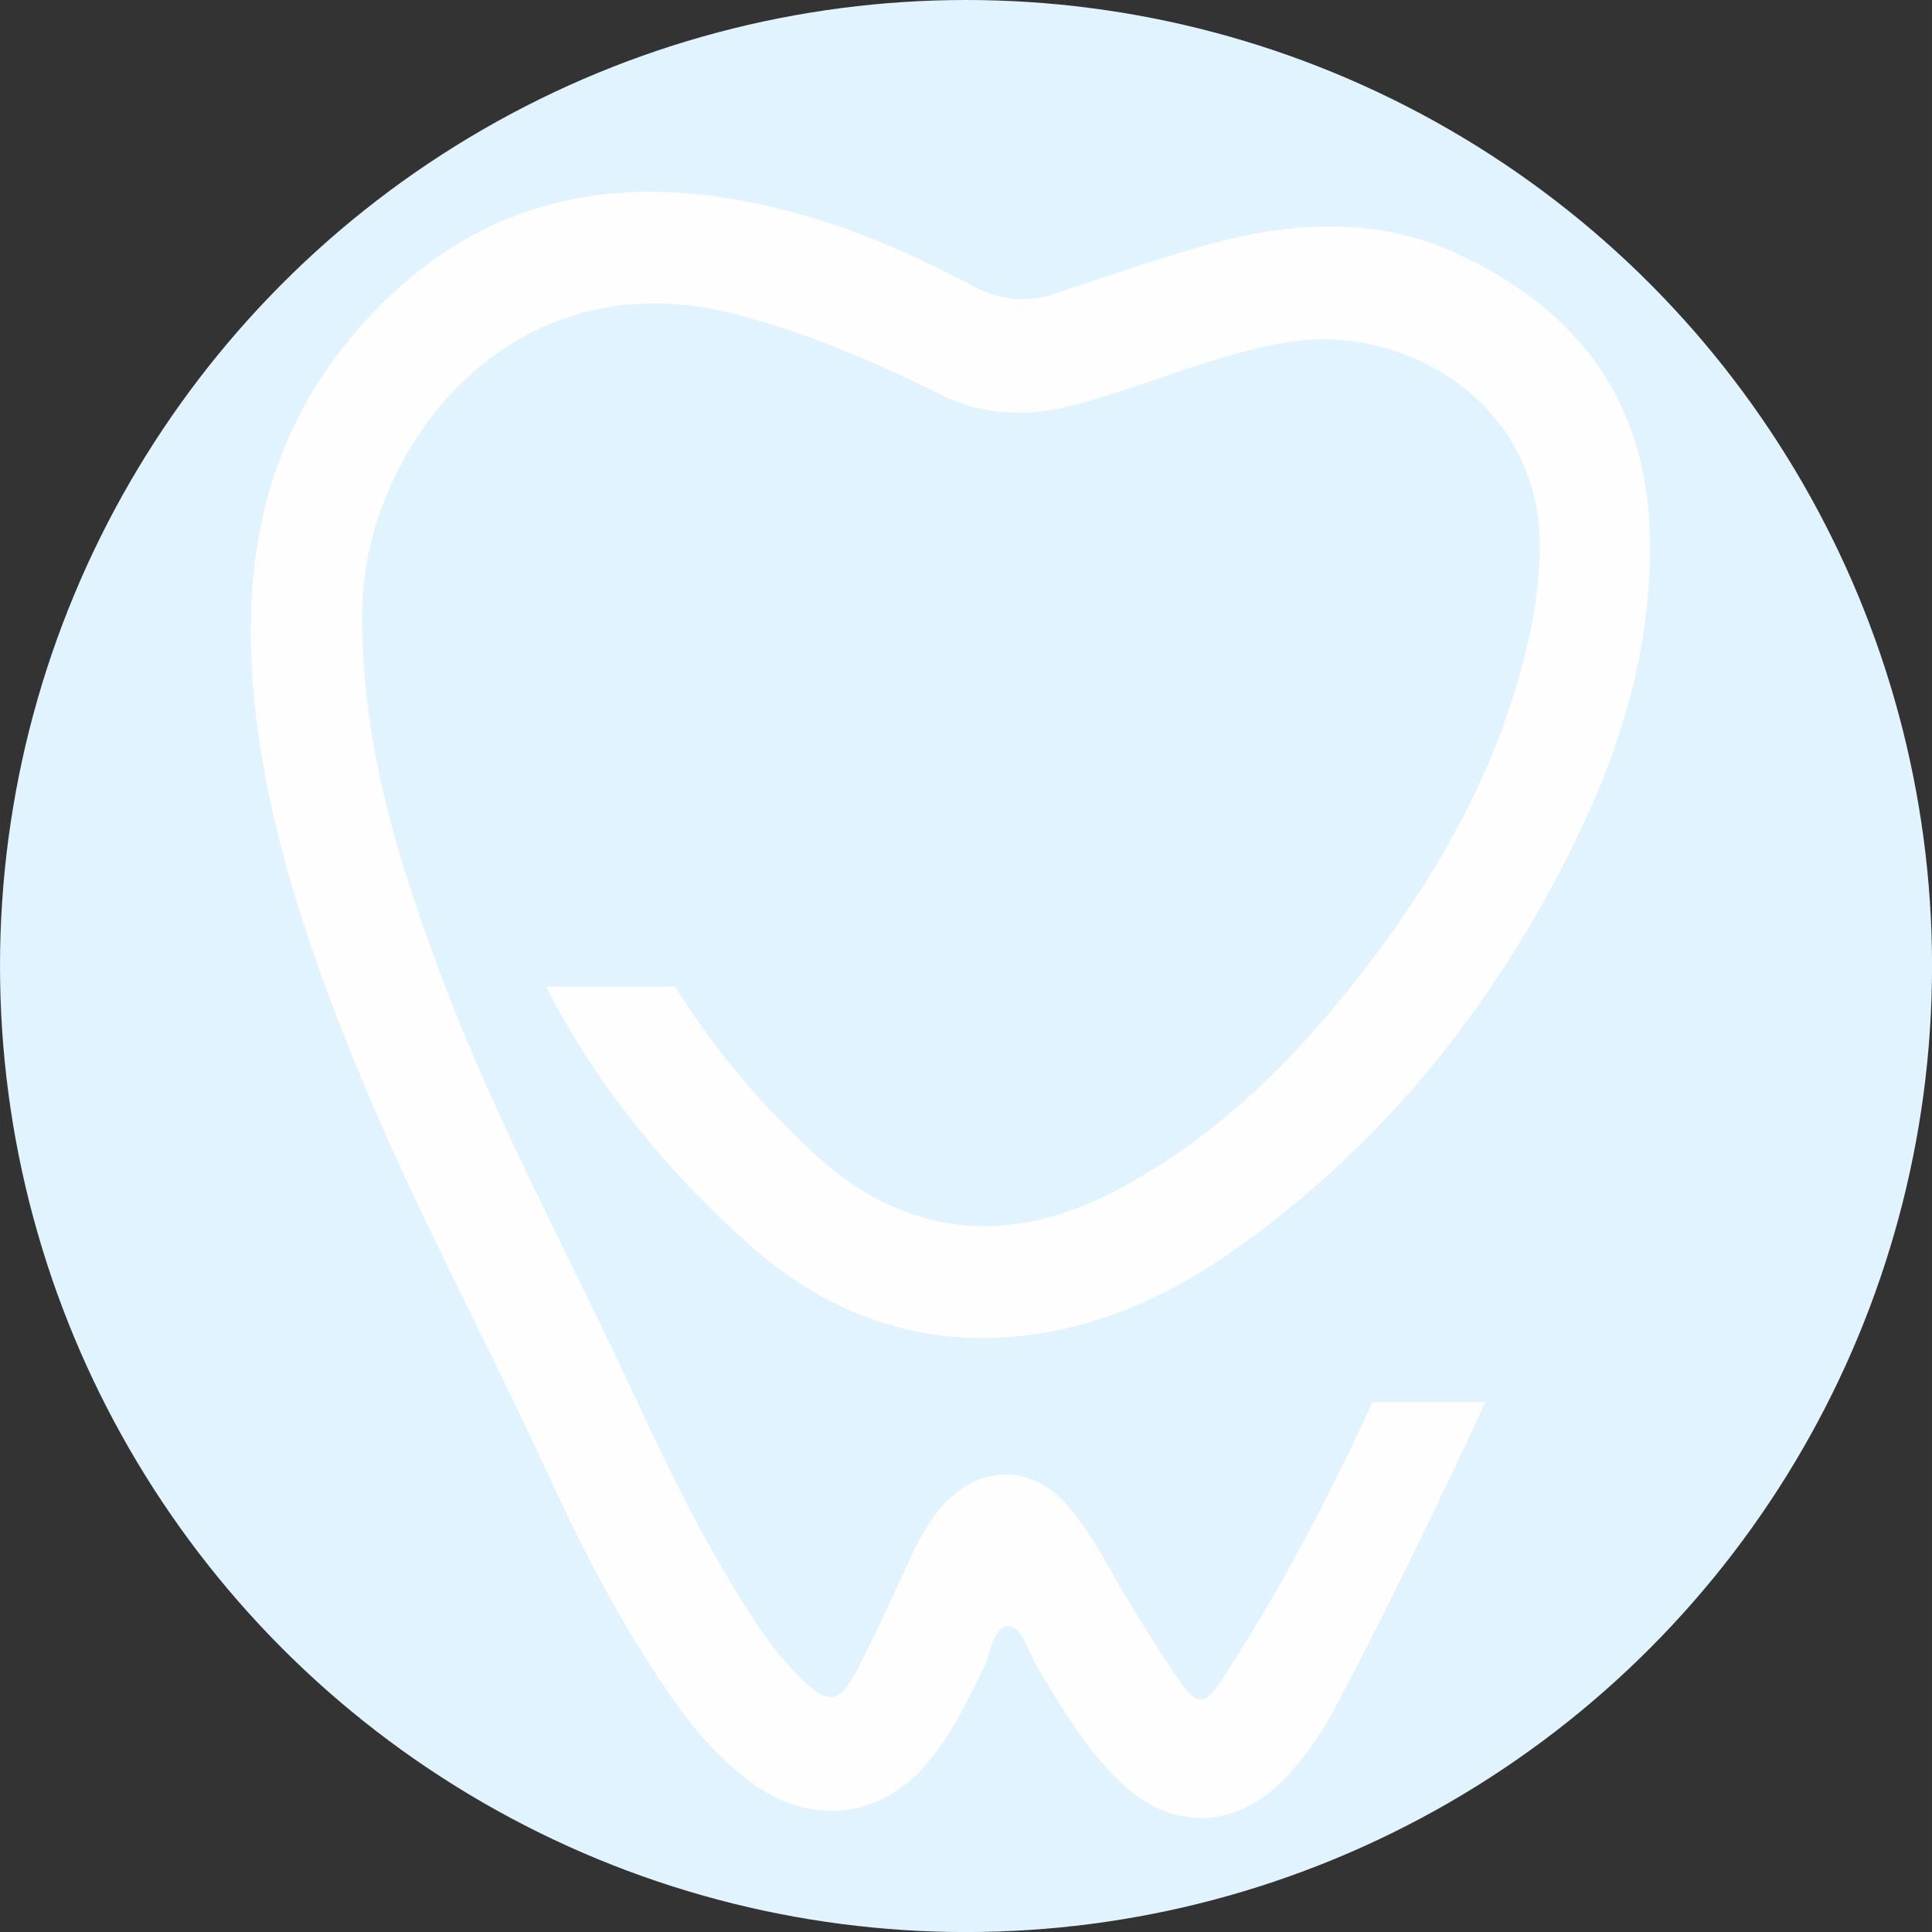
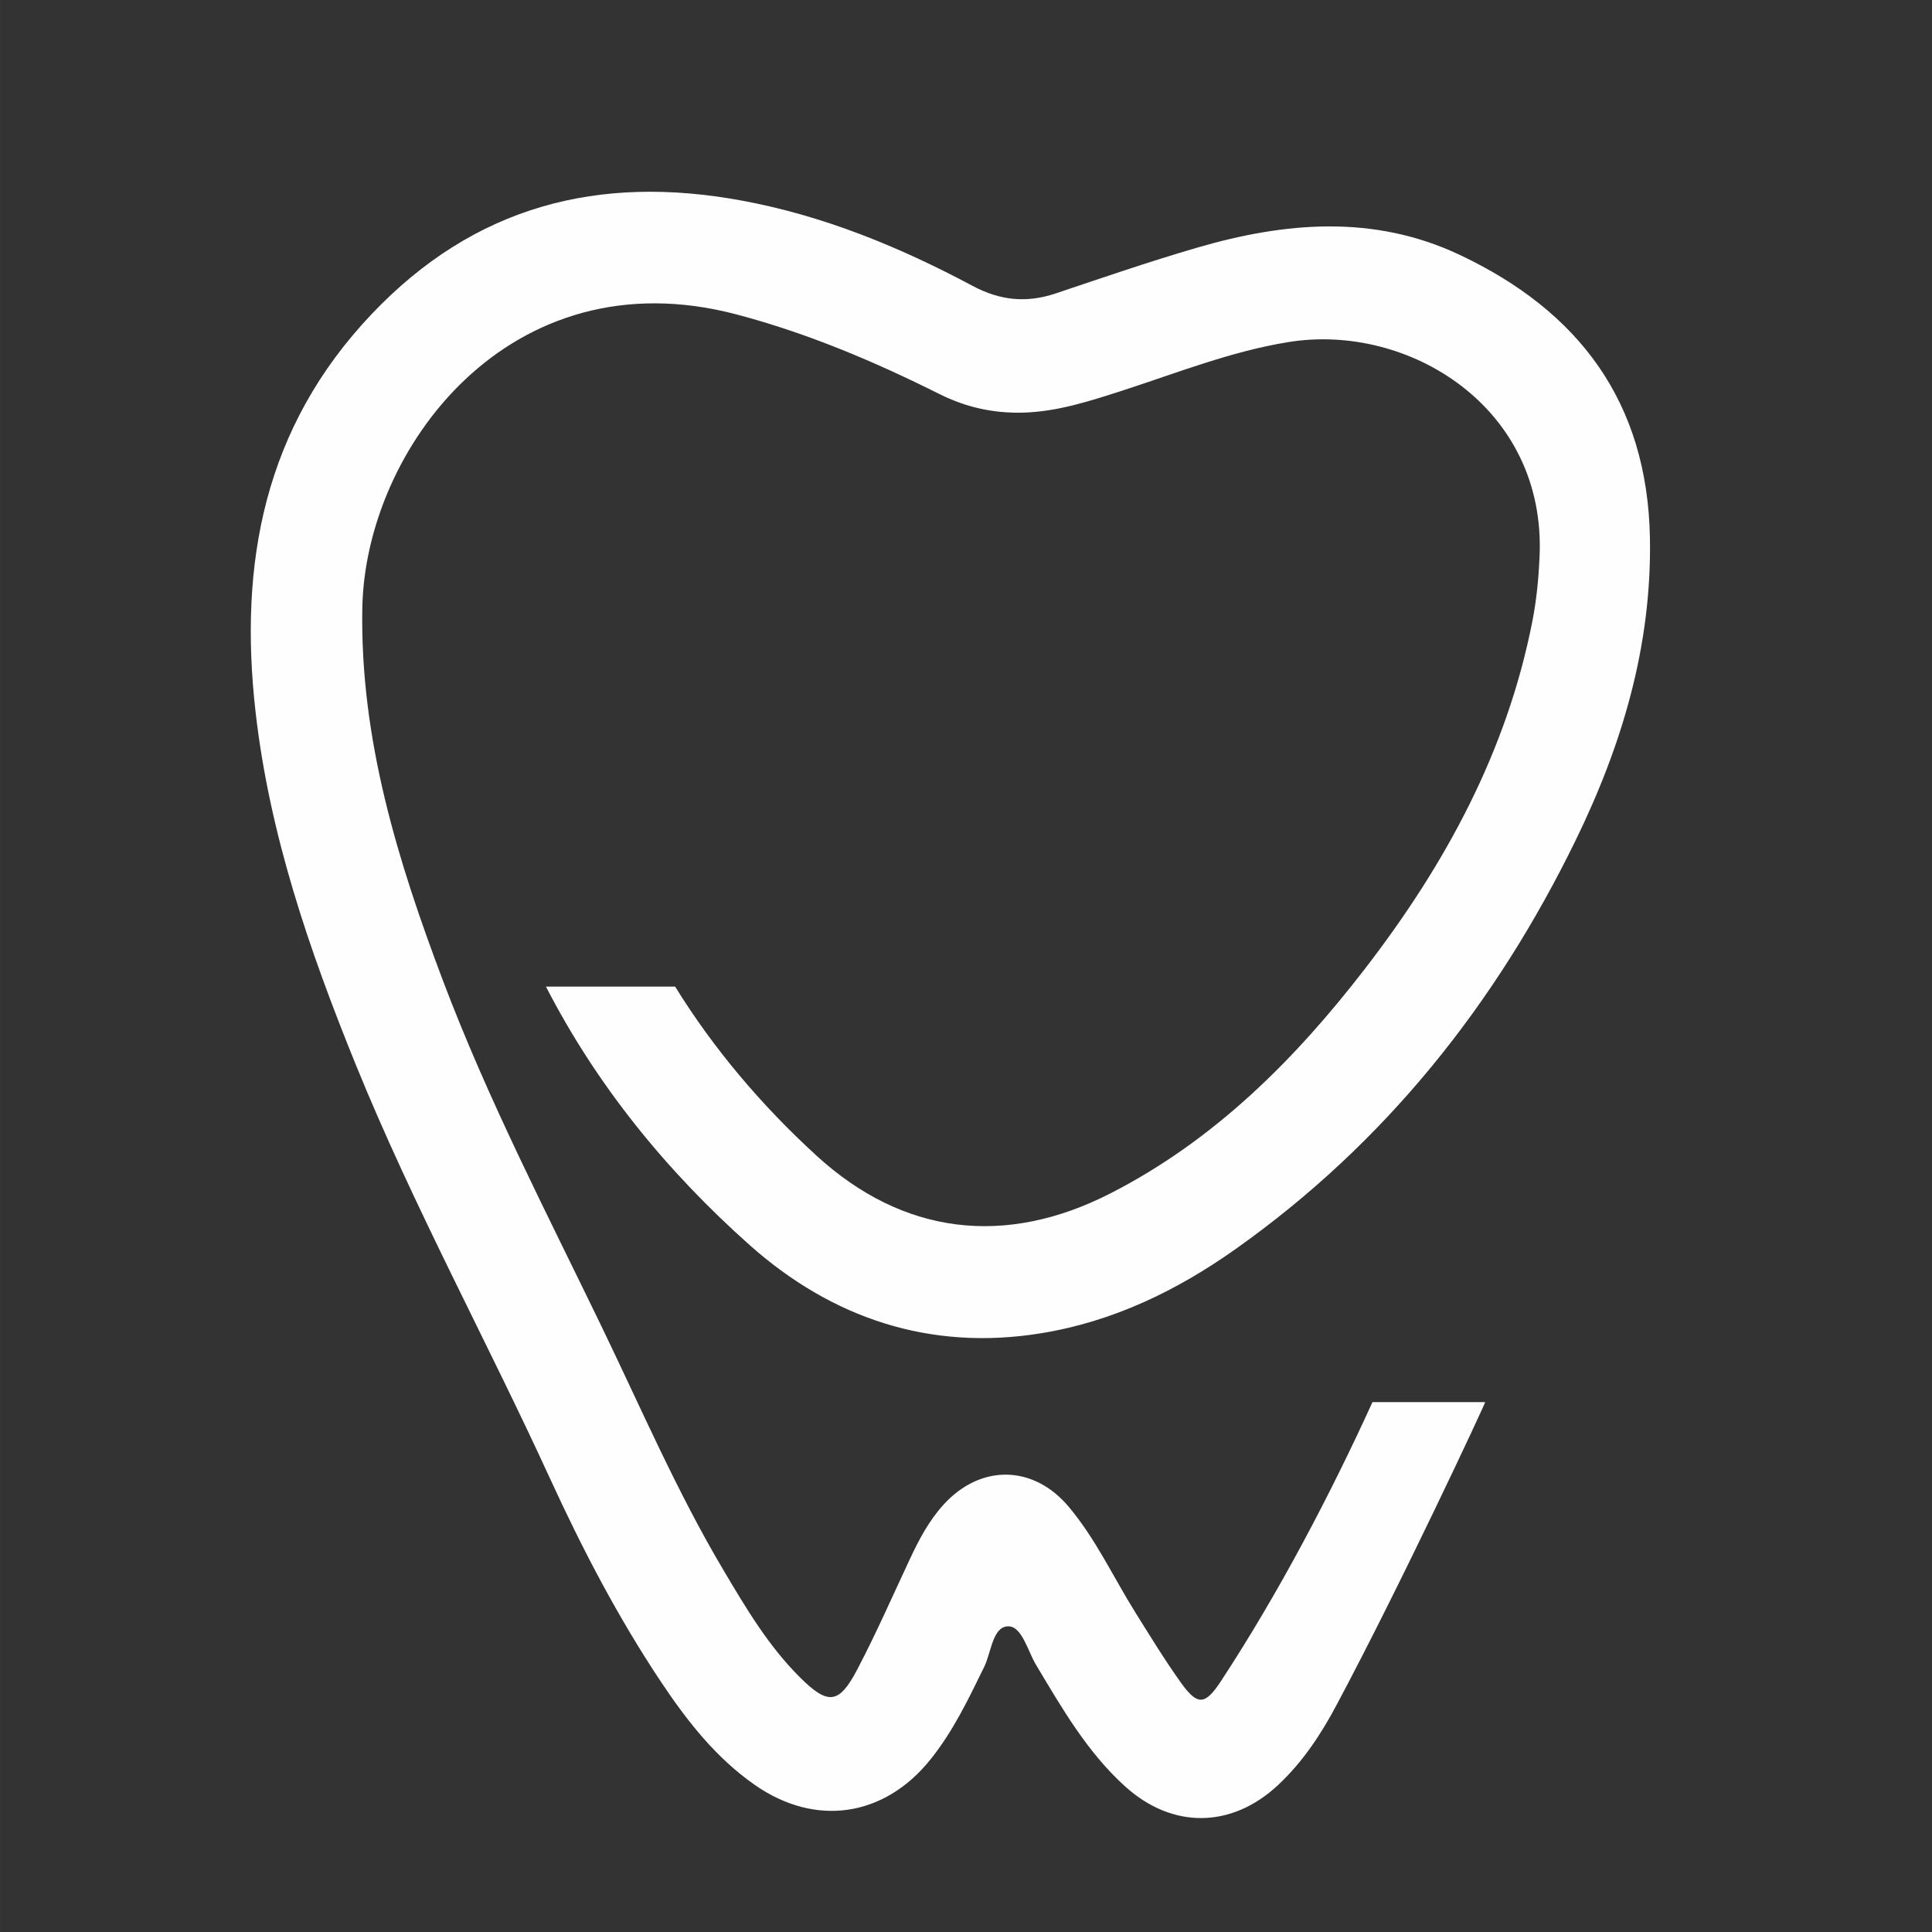
<svg xmlns="http://www.w3.org/2000/svg" xml:space="preserve" width="207.026mm" height="207.025mm" version="1.1" style="shape-rendering:geometricPrecision; text-rendering:geometricPrecision; image-rendering:optimizeQuality; fill-rule:evenodd; clip-rule:evenodd" viewBox="0 0 35775 35775">
  <rect x="0" y="0" width="35775" height="35775" fill="#333333" stroke="none" />
  <defs>
    <style type="text/css">
   
    .fil1 {fill:#FEFEFE}
    .fil0 {fill:#E0F3FF}
   
  </style>
  </defs>
  <g id="Слой_x0020_1">
-     <circle class="fil0" cx="17888" cy="17888" r="17888" />
    <path class="fil1" d="M25415 25962c-782,1714 -1732,3529 -2804,5164 -296,452 -435,463 -743,33 -301,-420 -571,-864 -846,-1303 -407,-653 -732,-1358 -1230,-1952 -654,-781 -1630,-796 -2315,-48 -273,299 -460,652 -630,1016 -320,684 -624,1377 -974,2044 -337,644 -542,661 -1062,142 -583,-580 -1000,-1284 -1415,-1984 -864,-1455 -1530,-3009 -2265,-4528 -1019,-2106 -2096,-4186 -2926,-6380 -841,-2225 -1538,-4477 -1496,-6901 49,-2933 2720,-6554 6932,-5442 1313,347 2548,870 3755,1474 490,245 995,357 1542,344 649,-17 1251,-217 1857,-412 1013,-328 2004,-724 3066,-895 2215,-359 4778,1206 4647,3980 -18,402 -56,799 -133,1190 -472,2411 -1613,4506 -3094,6427 -1303,1692 -2799,3187 -4725,4170 -1939,989 -3829,769 -5434,-699 -1028,-940 -1908,-1982 -2619,-3130l-2 -3 -2390 0c1,3 2,6 3,9 928,1802 2208,3391 3776,4785 1514,1344 3329,1961 5389,1625 1330,-216 2510,-787 3598,-1557 2772,-1962 4820,-4538 6299,-7570 858,-1759 1412,-3602 1376,-5598 -46,-2523 -1317,-4203 -3525,-5245 -1591,-750 -3232,-607 -4863,-131 -881,257 -1749,556 -2620,848 -537,179 -1024,131 -1534,-141 -1351,-721 -2760,-1301 -4277,-1580 -2646,-489 -4945,96 -6848,2099 -1995,2100 -2466,4615 -2153,7368 258,2272 995,4413 1850,6519 1066,2624 2425,5110 3604,7681 600,1308 1264,2581 2064,3778 479,716 1009,1392 1727,1893 1118,780 2386,598 3243,-460 424,-524 709,-1123 1003,-1723 133,-271 156,-746 441,-754 259,-8 364,452 520,713 480,802 945,1613 1647,2249 878,796 1976,781 2836,-24 461,-432 801,-948 1093,-1502 1190,-2231 2735,-5544 2741,-5588l-2087 0z" />
  </g>
</svg>